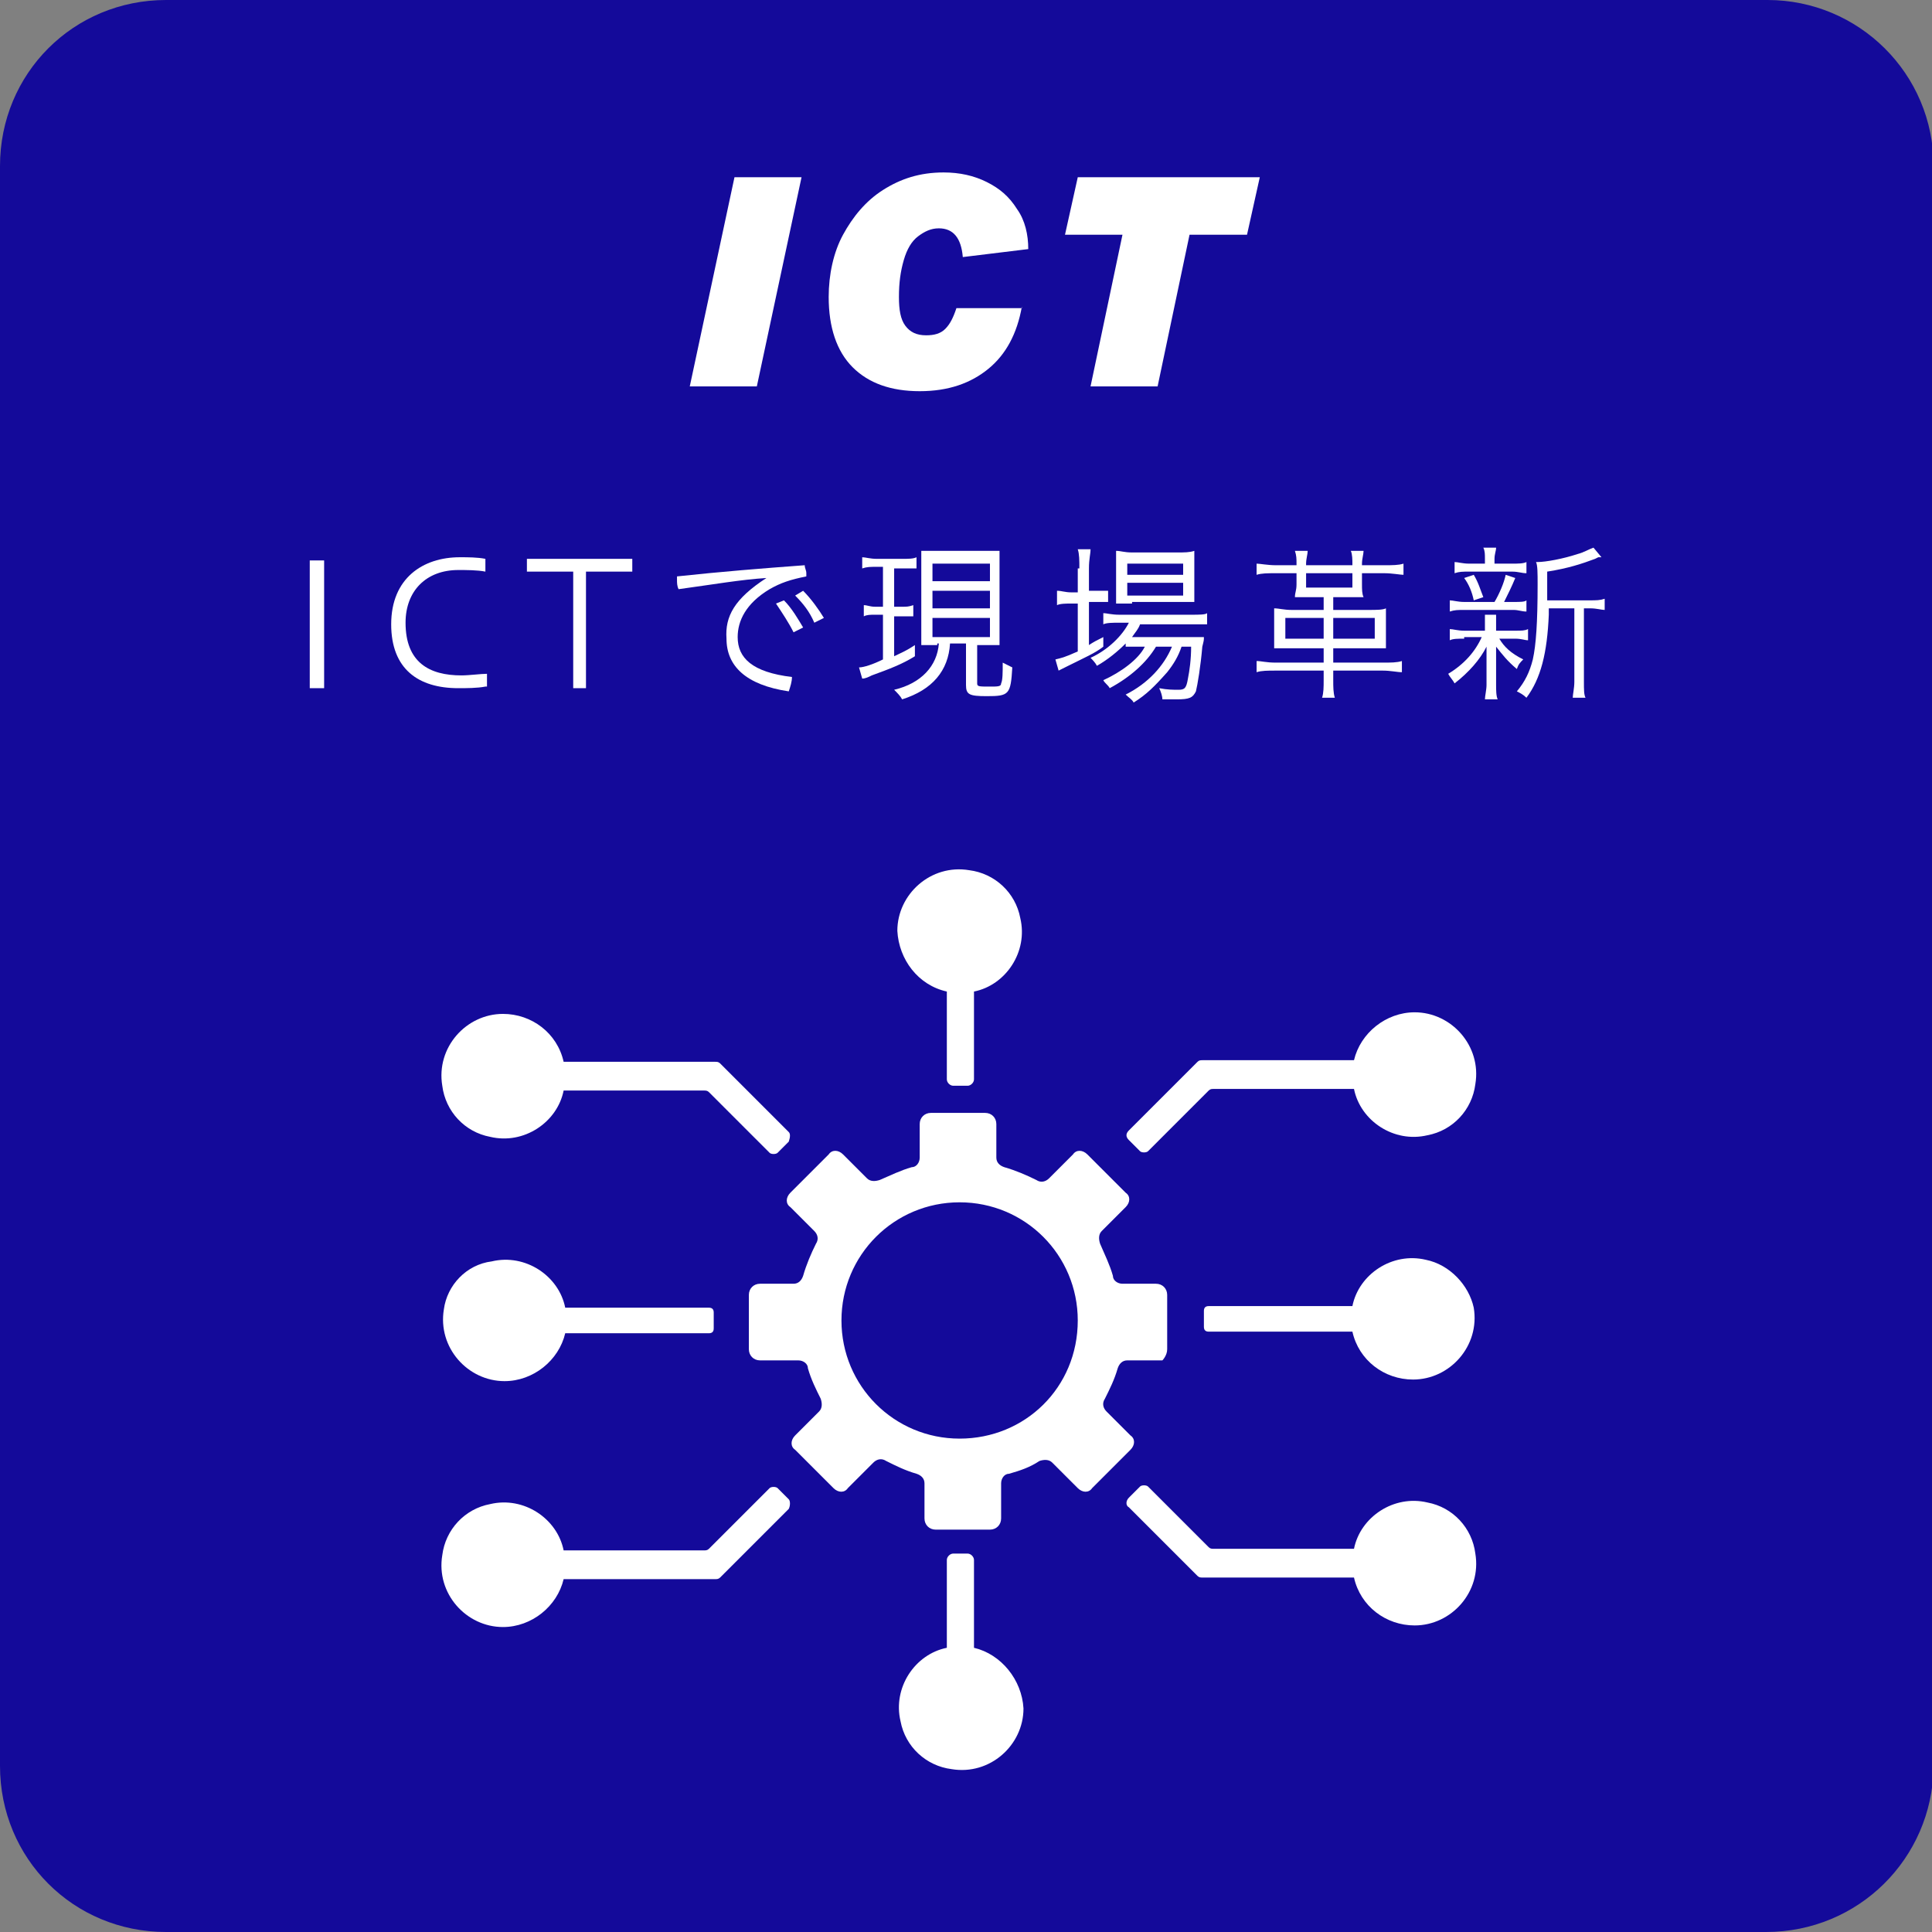
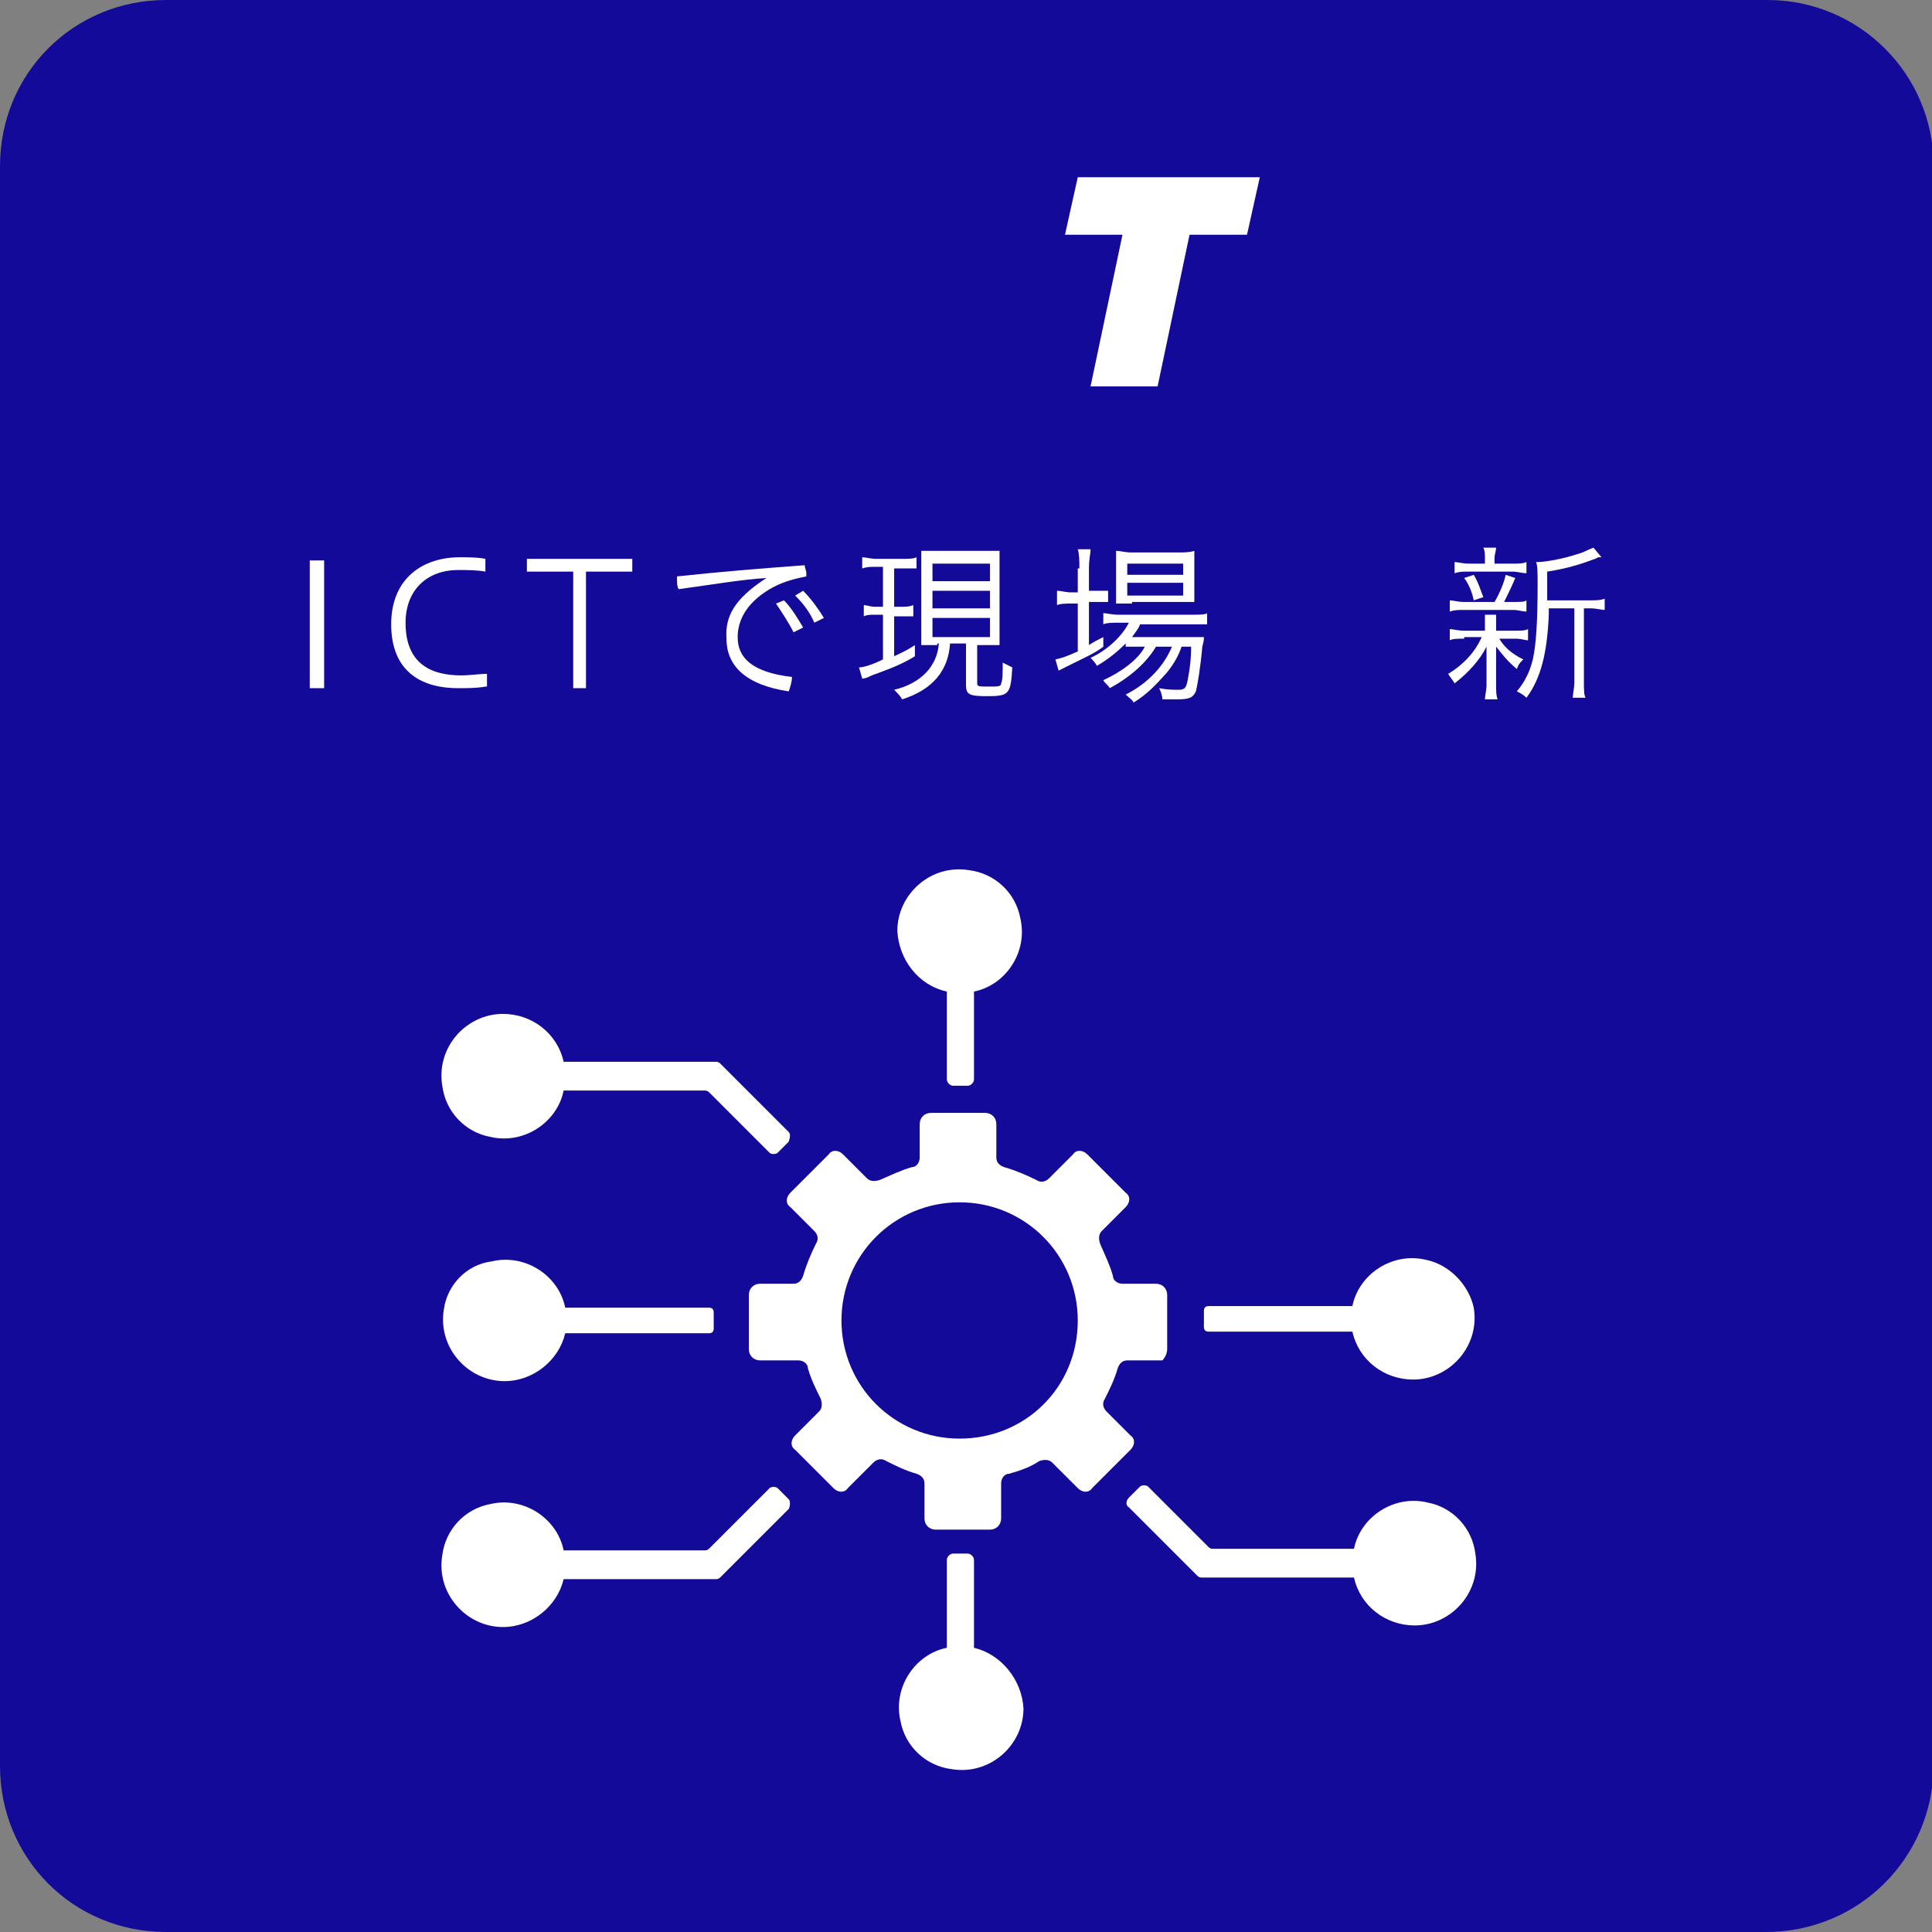
<svg xmlns="http://www.w3.org/2000/svg" version="1.1" id="レイヤー_1" x="0px" y="0px" width="121px" height="121px" viewBox="0 0 121 121" enable-background="new 0 0 121 121" xml:space="preserve">
  <rect x="0" y="0" width="121" height="121" fill="#808080" stroke="none" />
  <g>
    <path fill="#140A9A" d="M110.6,121H10.4C4.6,121,0,116.4,0,110.6V10.4C0,4.6,4.6,0,10.4,0h100.3c5.7,0,10.4,4.6,10.4,10.4v100.3   C121,116.4,116.4,121,110.6,121z" />
    <g>
      <path fill="#FFFFFF" d="M19.4,43.1v-8h0.9v8H19.4z" />
      <path fill="#FFFFFF" d="M30.4,43c-0.5,0.1-1.2,0.1-1.7,0.1c-2.5,0-4.2-1.2-4.2-4c0-2.9,2-4.2,4.3-4.2c0.5,0,1.1,0,1.6,0.1v0.8    c-0.5-0.1-1.2-0.1-1.7-0.1c-2,0-3.3,1.3-3.3,3.3c0,2.5,1.5,3.3,3.5,3.3c0.5,0,1.2-0.1,1.6-0.1V43z" />
      <path fill="#FFFFFF" d="M35.9,43.1v-7.3H33v-0.8h6.6v0.8h-2.9v7.3H35.9z" />
      <path fill="#FFFFFF" d="M48,36.2c-1.6,0.1-3.3,0.4-5.5,0.7c-0.1-0.2-0.1-0.4-0.1-0.6c0-0.1,0-0.1,0-0.2c2.8-0.3,5.3-0.5,8-0.7    c0,0.2,0.1,0.3,0.1,0.5c0,0.1,0,0.1,0,0.2c-1,0.2-1.6,0.4-2.3,0.8c-1.5,0.9-2,2-2,3c0,1.3,0.9,2.2,3.4,2.5c0,0.3-0.1,0.6-0.2,0.9    c-2.7-0.4-3.9-1.6-3.9-3.3C45.4,38.6,46,37.5,48,36.2L48,36.2z M49.1,37.6c0.5,0.5,0.9,1.2,1.2,1.7l-0.6,0.3    c-0.3-0.6-0.7-1.2-1.1-1.8L49.1,37.6z M50.3,37c0.5,0.5,1,1.2,1.3,1.7L51,39c-0.3-0.7-0.7-1.2-1.2-1.7L50.3,37z" />
      <path fill="#FFFFFF" d="M54.9,35.5c-0.4,0-0.6,0-0.9,0.1v-0.7c0.2,0,0.5,0.1,0.9,0.1h1.6c0.4,0,0.7,0,0.9-0.1v0.7    c-0.3,0-0.5,0-0.8,0H56V38h0.5c0.3,0,0.4,0,0.7-0.1v0.7c-0.2,0-0.4,0-0.7,0H56v2.5c0.4-0.2,0.7-0.3,1.3-0.7l0,0.7    c-0.8,0.5-1.6,0.8-2.7,1.2c-0.2,0.1-0.4,0.2-0.6,0.2l-0.2-0.7c0.3,0,0.9-0.2,1.5-0.5v-2.8h-0.5c-0.3,0-0.5,0-0.7,0.1v-0.7    c0.2,0,0.4,0.1,0.7,0.1h0.5v-2.5H54.9z M58.7,40.4c-0.4,0-0.7,0-1,0c0-0.3,0-0.6,0-1.1v-3.7c0-0.5,0-0.8,0-1.1c0.3,0,0.5,0,1,0    h2.9c0.5,0,0.7,0,1,0c0,0.2,0,0.5,0,1.1v3.7c0,0.5,0,0.8,0,1.1c-0.3,0-0.5,0-1,0h-0.4v2.4c0,0.2,0.1,0.2,0.8,0.2    c0.5,0,0.7,0,0.7-0.2c0.1-0.2,0.1-0.7,0.1-1.3c0.2,0.1,0.4,0.2,0.6,0.3c-0.1,1.7-0.2,1.8-1.6,1.8c-1.1,0-1.3-0.1-1.3-0.7v-2.6h-1    c-0.1,1.7-1.1,2.9-3,3.5c-0.1-0.2-0.3-0.4-0.5-0.6c1.7-0.4,2.7-1.5,2.8-2.9H58.7z M58.4,36.4H62v-1.1h-3.6V36.4z M58.4,38.1H62V37    h-3.6V38.1z M58.4,39.9H62v-1.2h-3.6V39.9z" />
      <path fill="#FFFFFF" d="M67.6,35.6c0-0.5,0-0.9-0.1-1.2h0.8c0,0.3-0.1,0.6-0.1,1.2V37h0.3c0.4,0,0.7,0,0.9,0v0.7    c-0.2,0-0.6,0-0.9,0h-0.3v2.7c0.3-0.2,0.5-0.3,0.9-0.5l0,0.6c-0.5,0.4-1.2,0.7-2.2,1.2c-0.2,0.1-0.4,0.2-0.6,0.3l-0.2-0.7    c0.4-0.1,0.5-0.1,1.4-0.5v-3h-0.4c-0.3,0-0.7,0-0.9,0.1V37c0.3,0,0.5,0.1,0.9,0.1h0.4V35.6z M70.5,40.3c-0.5,0.5-1.1,1-1.8,1.4    c-0.1-0.2-0.3-0.4-0.4-0.5c1.1-0.5,2-1.4,2.4-2.2h-0.6c-0.4,0-0.8,0-1,0.1v-0.7c0.2,0,0.5,0.1,1,0.1h4.5c0.5,0,0.9,0,1-0.1v0.7    c-0.2,0-0.5,0-1,0h-3.2c-0.1,0.3-0.3,0.5-0.5,0.8h3.5c0.5,0,0.8,0,1,0c0,0.2,0,0.2-0.1,0.6c-0.1,1.2-0.3,2.4-0.4,2.8    c-0.2,0.4-0.4,0.5-1.2,0.5c-0.2,0-0.6,0-0.9,0c0-0.2-0.1-0.5-0.2-0.7c0.5,0.1,0.9,0.1,1.2,0.1c0.4,0,0.5-0.1,0.6-0.7    c0.1-0.5,0.2-1.2,0.2-2H74c-0.2,0.6-0.5,1.1-0.9,1.6c-0.8,0.9-1.3,1.4-2.1,1.9c-0.1-0.2-0.3-0.3-0.5-0.5c1.4-0.7,2.4-1.8,2.9-3h-1    c-0.6,1-1.6,1.9-2.9,2.6c-0.1-0.2-0.3-0.3-0.4-0.5c1.1-0.5,2.2-1.3,2.6-2.1H70.5z M70.9,37.8c-0.4,0-0.8,0-1,0c0-0.3,0-0.5,0-1    v-1.4c0-0.5,0-0.6,0-0.9c0.3,0,0.5,0.1,1,0.1h2.8c0.5,0,0.8,0,1.1-0.1c0,0.3,0,0.5,0,1v1.3c0,0.5,0,0.8,0,0.9c-0.2,0-0.6,0-1,0    H70.9z M70.6,36h3.5v-0.7h-3.5V36z M70.6,37.3h3.5v-0.8h-3.5V37.3z" />
-       <path fill="#FFFFFF" d="M85.3,36.6c0,0.3,0,0.6,0.1,0.8c-0.4,0-0.6,0-0.9,0h-1v0.8h2.2c0.5,0,0.9,0,1.1-0.1c0,0.2,0,0.5,0,0.9v0.7    c0,0.4,0,0.7,0,0.9c-0.2,0-0.6,0-1.2,0h-2.1v0.9h3.1c0.5,0,0.9,0,1.2-0.1v0.7c-0.3,0-0.7-0.1-1.2-0.1h-3.1v0.6    c0,0.4,0,0.8,0.1,1.1h-0.8c0.1-0.3,0.1-0.7,0.1-1.1v-0.6h-3c-0.5,0-0.9,0-1.2,0.1v-0.7c0.3,0,0.6,0.1,1.2,0.1h3v-0.9h-1.9    c-0.6,0-1,0-1.2,0c0-0.2,0-0.5,0-0.9V39c0-0.4,0-0.7,0-0.9c0.3,0,0.6,0.1,1.1,0.1h2v-0.8H82c-0.4,0-0.6,0-0.9,0    c0-0.3,0.1-0.4,0.1-0.8v-0.7h-1.3c-0.5,0-0.9,0-1.2,0.1v-0.7c0.2,0,0.7,0.1,1.2,0.1h1.3v-0.1c0-0.3,0-0.5-0.1-0.8h0.8    c0,0.2-0.1,0.5-0.1,0.8v0.1h2.9v-0.1c0-0.2,0-0.6-0.1-0.8h0.8c0,0.2-0.1,0.5-0.1,0.8v0.1h1.4c0.5,0,0.9,0,1.2-0.1v0.7    c-0.2,0-0.7-0.1-1.2-0.1h-1.4V36.6z M82.9,38.7h-2.4V40h2.4V38.7z M81.8,35.9v0.9h2.9v-0.9H81.8z M86.1,40v-1.3h-2.6V40H86.1z" />
      <path fill="#FFFFFF" d="M91.7,40c-0.4,0-0.7,0-0.9,0.1v-0.7c0.2,0,0.5,0.1,0.9,0.1H93v-0.6c0-0.1,0-0.3,0-0.4h0.7    c0,0.1,0,0.3,0,0.4v0.6h1.2c0.4,0,0.6,0,0.8-0.1v0.7c-0.2,0-0.4-0.1-0.8-0.1h-1c0.3,0.5,0.7,0.9,1.5,1.3c-0.2,0.2-0.3,0.3-0.4,0.6    c-0.6-0.5-0.9-0.9-1.3-1.4c0,0.2,0,0.5,0,0.9v1.5c0,0.3,0,0.7,0.1,0.9H93c0-0.2,0.1-0.6,0.1-0.9v-1.5c0-0.2,0-0.6,0-0.9    c-0.4,0.8-1.1,1.6-2,2.3c-0.1-0.2-0.3-0.4-0.4-0.6c1-0.6,1.7-1.4,2.1-2.3H91.7z M93.6,37.7c0.3-0.5,0.6-1.2,0.7-1.7l0.6,0.2    c-0.2,0.5-0.5,1.1-0.7,1.5h0.6c0.4,0,0.7,0,0.8-0.1v0.7c-0.3,0-0.5-0.1-0.8-0.1h-3.1c-0.4,0-0.6,0-0.9,0.1v-0.7    c0.2,0,0.5,0.1,0.9,0.1H93.6z M94.7,35.3c0.4,0,0.7,0,0.9-0.1v0.7c-0.3,0-0.5-0.1-0.9-0.1H92c-0.4,0-0.6,0-0.9,0.1v-0.7    c0.2,0,0.5,0.1,0.9,0.1h1V35c0-0.3,0-0.5-0.1-0.7h0.8c0,0.2-0.1,0.4-0.1,0.7v0.3H94.7z M92.3,37.6c-0.1-0.5-0.3-1-0.6-1.4l0.6-0.2    c0.3,0.5,0.4,0.9,0.6,1.4L92.3,37.6z M99.5,37.6c0.5,0,0.7,0,1-0.1v0.7c-0.2,0-0.5-0.1-0.9-0.1h-0.4v4.6c0,0.5,0,0.8,0.1,1h-0.8    c0-0.2,0.1-0.6,0.1-1v-4.6h-1.6c0,0.1,0,0.2,0,0.2v0.2c-0.1,2.4-0.5,4-1.4,5.2c-0.2-0.2-0.4-0.3-0.6-0.4c0.5-0.6,0.8-1.2,1-2    c0.2-0.9,0.3-2.3,0.3-4.7c0-0.7,0-1.2-0.1-1.4c0.1,0,0.1,0,0.1,0c0.5,0,1.6-0.2,2.5-0.5c0.4-0.1,0.7-0.3,1-0.4l0.5,0.6    c-0.1,0-0.1,0-0.1,0c0,0,0,0-0.1,0l-0.2,0.1c-0.8,0.3-1.7,0.6-3,0.8l0,1.1l0,0.7H99.5z" />
    </g>
    <g>
      <path fill="#FFFFFF" d="M70.7,94.4l4.3,4.3c0.1,0.1,0.2,0.1,0.3,0.1h9.5c0.4,1.8,2,3,3.8,3c2.3,0,4.2-2.1,3.8-4.5    c-0.2-1.6-1.4-2.9-3-3.2c-2.1-0.5-4.2,0.9-4.6,2.9h-8.8c-0.1,0-0.2,0-0.3-0.1l-3.8-3.8c-0.1-0.1-0.4-0.1-0.5,0l-0.7,0.7    C70.5,94,70.5,94.3,70.7,94.4z" />
      <path fill="#FFFFFF" d="M61,103.2v-5.5c0-0.2-0.2-0.4-0.4-0.4h-0.9c-0.2,0-0.4,0.2-0.4,0.4v5.5c-2,0.4-3.4,2.5-2.9,4.6    c0.3,1.6,1.6,2.8,3.2,3c2.4,0.4,4.5-1.5,4.5-3.8C64,105.2,62.7,103.6,61,103.2z" />
      <path fill="#FFFFFF" d="M59.3,62.1v5.5c0,0.2,0.2,0.4,0.4,0.4h0.9c0.2,0,0.4-0.2,0.4-0.4v-5.5c2-0.4,3.4-2.5,2.9-4.6    c-0.3-1.6-1.6-2.8-3.2-3c-2.4-0.4-4.5,1.5-4.5,3.8C56.3,60.1,57.5,61.7,59.3,62.1z" />
-       <path fill="#FFFFFF" d="M70.7,71.4l0.7,0.7c0.1,0.1,0.4,0.1,0.5,0l3.8-3.8c0.1-0.1,0.2-0.1,0.3-0.1h8.8c0.4,2,2.5,3.4,4.6,2.9    c1.6-0.3,2.8-1.6,3-3.2c0.4-2.4-1.5-4.5-3.8-4.5c-1.8,0-3.4,1.3-3.8,3h-9.5c-0.1,0-0.2,0-0.3,0.1l-4.3,4.3    C70.5,71,70.5,71.2,70.7,71.4z" />
      <path fill="#FFFFFF" d="M89.3,78.9c-2.1-0.5-4.2,0.9-4.6,2.9h-9c-0.2,0-0.3,0.1-0.3,0.3v1c0,0.2,0.1,0.3,0.3,0.3h9    c0.4,1.8,2,3,3.8,3c2.3,0,4.2-2.1,3.8-4.5C92,80.5,90.8,79.2,89.3,78.9z" />
      <path fill="#FFFFFF" d="M73.1,84.5v-3.4c0-0.4-0.3-0.7-0.7-0.7h-2.1c-0.3,0-0.6-0.2-0.6-0.5c-0.2-0.7-0.5-1.3-0.8-2    c-0.1-0.3-0.1-0.6,0.1-0.8l1.5-1.5c0.3-0.3,0.3-0.7,0-0.9l-2.4-2.4c-0.3-0.3-0.7-0.3-0.9,0l-1.5,1.5c-0.2,0.2-0.5,0.3-0.8,0.1    c-0.6-0.3-1.3-0.6-2-0.8c-0.3-0.1-0.5-0.3-0.5-0.6v-2.1c0-0.4-0.3-0.7-0.7-0.7h-3.4c-0.4,0-0.7,0.3-0.7,0.7v2.1    c0,0.3-0.2,0.6-0.5,0.6c-0.7,0.2-1.3,0.5-2,0.8c-0.3,0.1-0.6,0.1-0.8-0.1l-1.5-1.5c-0.3-0.3-0.7-0.3-0.9,0l-2.4,2.4    c-0.3,0.3-0.3,0.7,0,0.9l1.5,1.5c0.2,0.2,0.3,0.5,0.1,0.8c-0.3,0.6-0.6,1.3-0.8,2c-0.1,0.3-0.3,0.5-0.6,0.5h-2.1    c-0.4,0-0.7,0.3-0.7,0.7v3.4c0,0.4,0.3,0.7,0.7,0.7H50c0.3,0,0.6,0.2,0.6,0.5c0.2,0.7,0.5,1.3,0.8,1.9c0.1,0.3,0.1,0.6-0.1,0.8    l-1.5,1.5c-0.3,0.3-0.3,0.7,0,0.9l2.4,2.4c0.3,0.3,0.7,0.3,0.9,0l1.6-1.6c0.2-0.2,0.5-0.3,0.8-0.1c0.6,0.3,1.2,0.6,1.9,0.8    c0.3,0.1,0.5,0.3,0.5,0.6v2.2c0,0.4,0.3,0.7,0.7,0.7h3.4c0.4,0,0.7-0.3,0.7-0.7v-2.2c0-0.3,0.2-0.6,0.5-0.6    c0.7-0.2,1.3-0.4,1.9-0.8c0.3-0.1,0.6-0.1,0.8,0.1l1.6,1.6c0.3,0.3,0.7,0.3,0.9,0l2.4-2.4c0.3-0.3,0.3-0.7,0-0.9l-1.5-1.5    c-0.2-0.2-0.3-0.5-0.1-0.8c0.3-0.6,0.6-1.2,0.8-1.9c0.1-0.3,0.3-0.5,0.6-0.5h2.2C72.8,85.2,73.1,84.9,73.1,84.5z M60.1,90.1    c-4.1,0-7.4-3.3-7.4-7.4c0-4.1,3.3-7.4,7.4-7.4c4.1,0,7.4,3.3,7.4,7.4C67.5,86.9,64.2,90.1,60.1,90.1z" />
      <path fill="#FFFFFF" d="M49.4,93.9l-0.7-0.7c-0.1-0.1-0.4-0.1-0.5,0L44.4,97c-0.1,0.1-0.2,0.1-0.3,0.1h-8.8    c-0.4-2-2.5-3.4-4.6-2.9c-1.6,0.3-2.8,1.6-3,3.2c-0.4,2.4,1.5,4.5,3.8,4.5c1.8,0,3.4-1.3,3.8-3h9.5c0.1,0,0.2,0,0.3-0.1l4.3-4.3    C49.5,94.3,49.5,94,49.4,93.9z" />
      <path fill="#FFFFFF" d="M49.4,70.9l-4.3-4.3c-0.1-0.1-0.2-0.1-0.3-0.1h-9.5c-0.4-1.8-2-3-3.8-3c-2.3,0-4.2,2.1-3.8,4.5    c0.2,1.6,1.4,2.9,3,3.2c2.1,0.5,4.2-0.9,4.6-2.9h8.8c0.1,0,0.2,0,0.3,0.1l3.8,3.8c0.1,0.1,0.4,0.1,0.5,0l0.7-0.7    C49.5,71.2,49.5,71,49.4,70.9z" />
      <path fill="#FFFFFF" d="M27.8,82c-0.4,2.4,1.5,4.5,3.8,4.5c1.8,0,3.4-1.3,3.8-3h9c0.2,0,0.3-0.1,0.3-0.3v-1c0-0.2-0.1-0.3-0.3-0.3    h-9c-0.4-2-2.5-3.4-4.6-2.9C29.2,79.2,28,80.5,27.8,82z" />
    </g>
    <g>
-       <path fill="#FFFFFF" d="M43.2,24.2L46,11.1h4.2l-2.8,13.1H43.2z" />
-       <path fill="#FFFFFF" d="M64,19.2c-0.3,1.7-1,3-2.1,3.9c-1.1,0.9-2.5,1.4-4.3,1.4c-1.8,0-3.2-0.5-4.2-1.5c-1-1-1.5-2.5-1.5-4.4    c0-1.4,0.3-2.8,0.9-3.9s1.4-2.1,2.5-2.8c1.1-0.7,2.3-1.1,3.8-1.1c1,0,1.9,0.2,2.7,0.6c0.8,0.4,1.4,0.9,1.9,1.7    c0.5,0.7,0.7,1.6,0.7,2.5l-4.1,0.5c-0.1-1.2-0.6-1.8-1.5-1.8c-0.5,0-0.9,0.2-1.3,0.5s-0.7,0.8-0.9,1.5c-0.2,0.7-0.3,1.4-0.3,2.3    c0,0.8,0.1,1.4,0.4,1.8S57.4,21,58,21c0.5,0,0.9-0.1,1.2-0.4c0.3-0.3,0.5-0.7,0.7-1.3H64z" />
      <path fill="#FFFFFF" d="M68.3,24.2l2-9.5h-3.6l0.8-3.6h11.4l-0.8,3.6h-3.6l-2,9.5H68.3z" />
    </g>
  </g>
</svg>